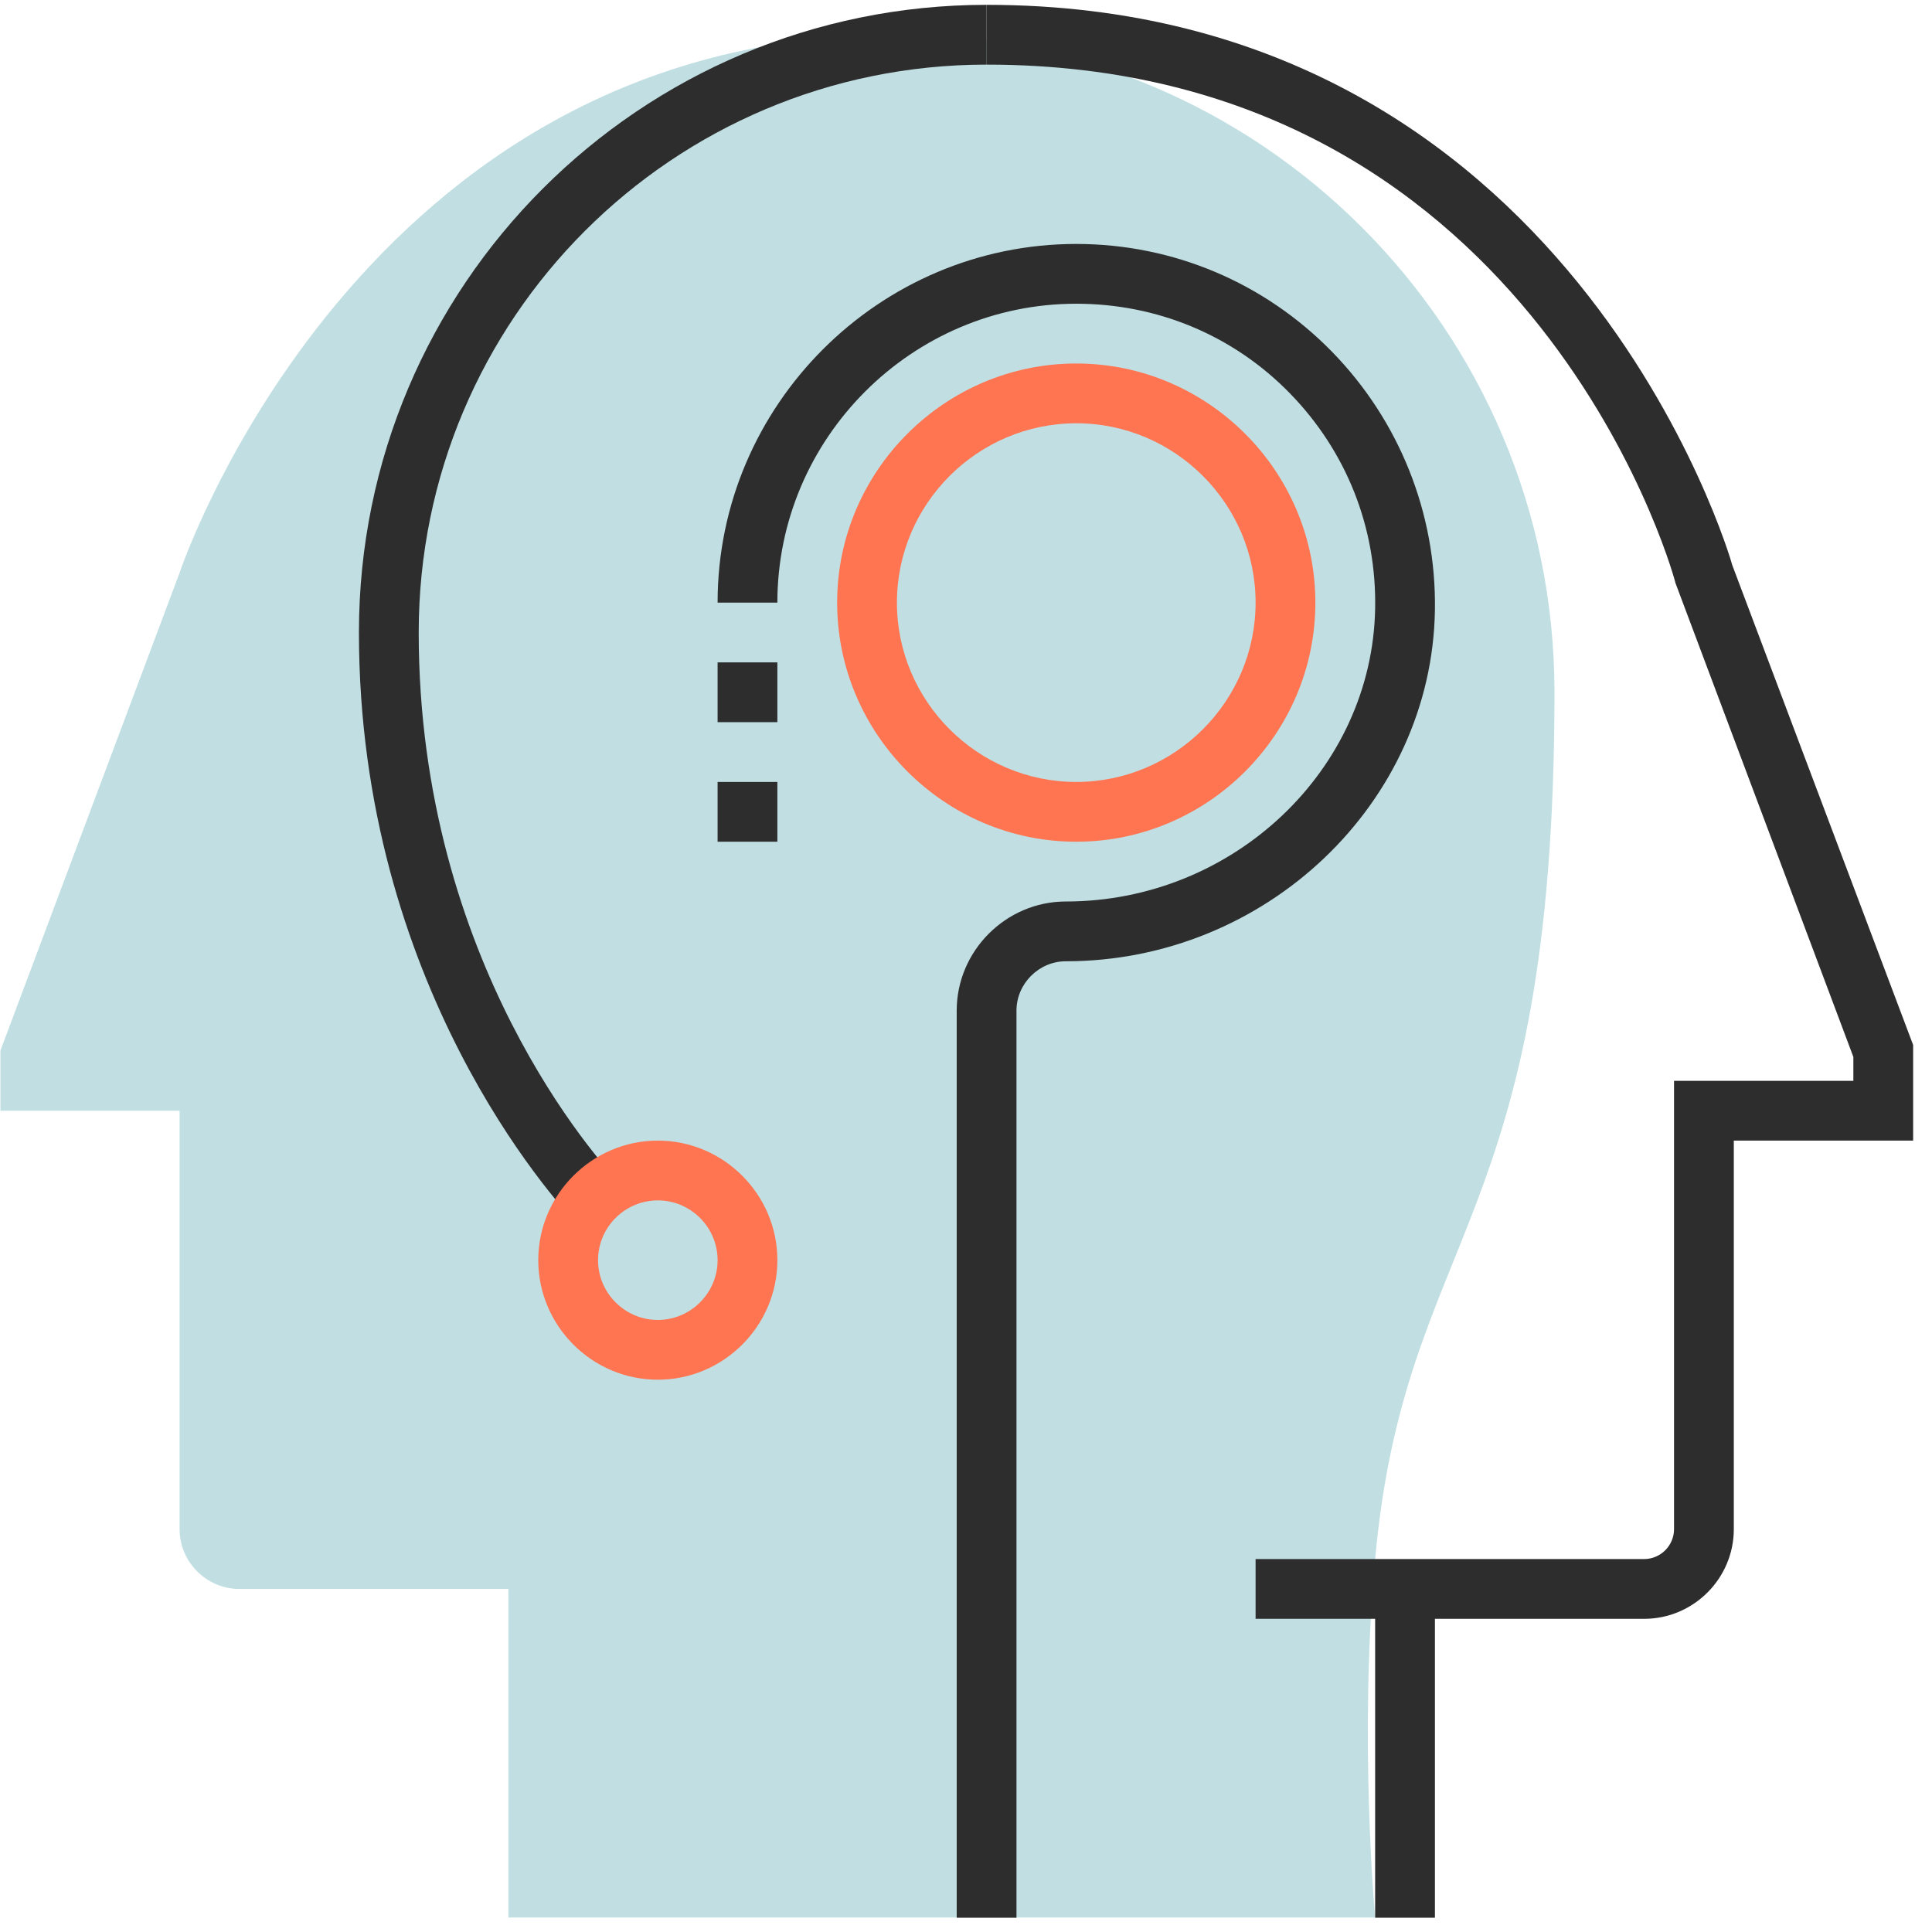
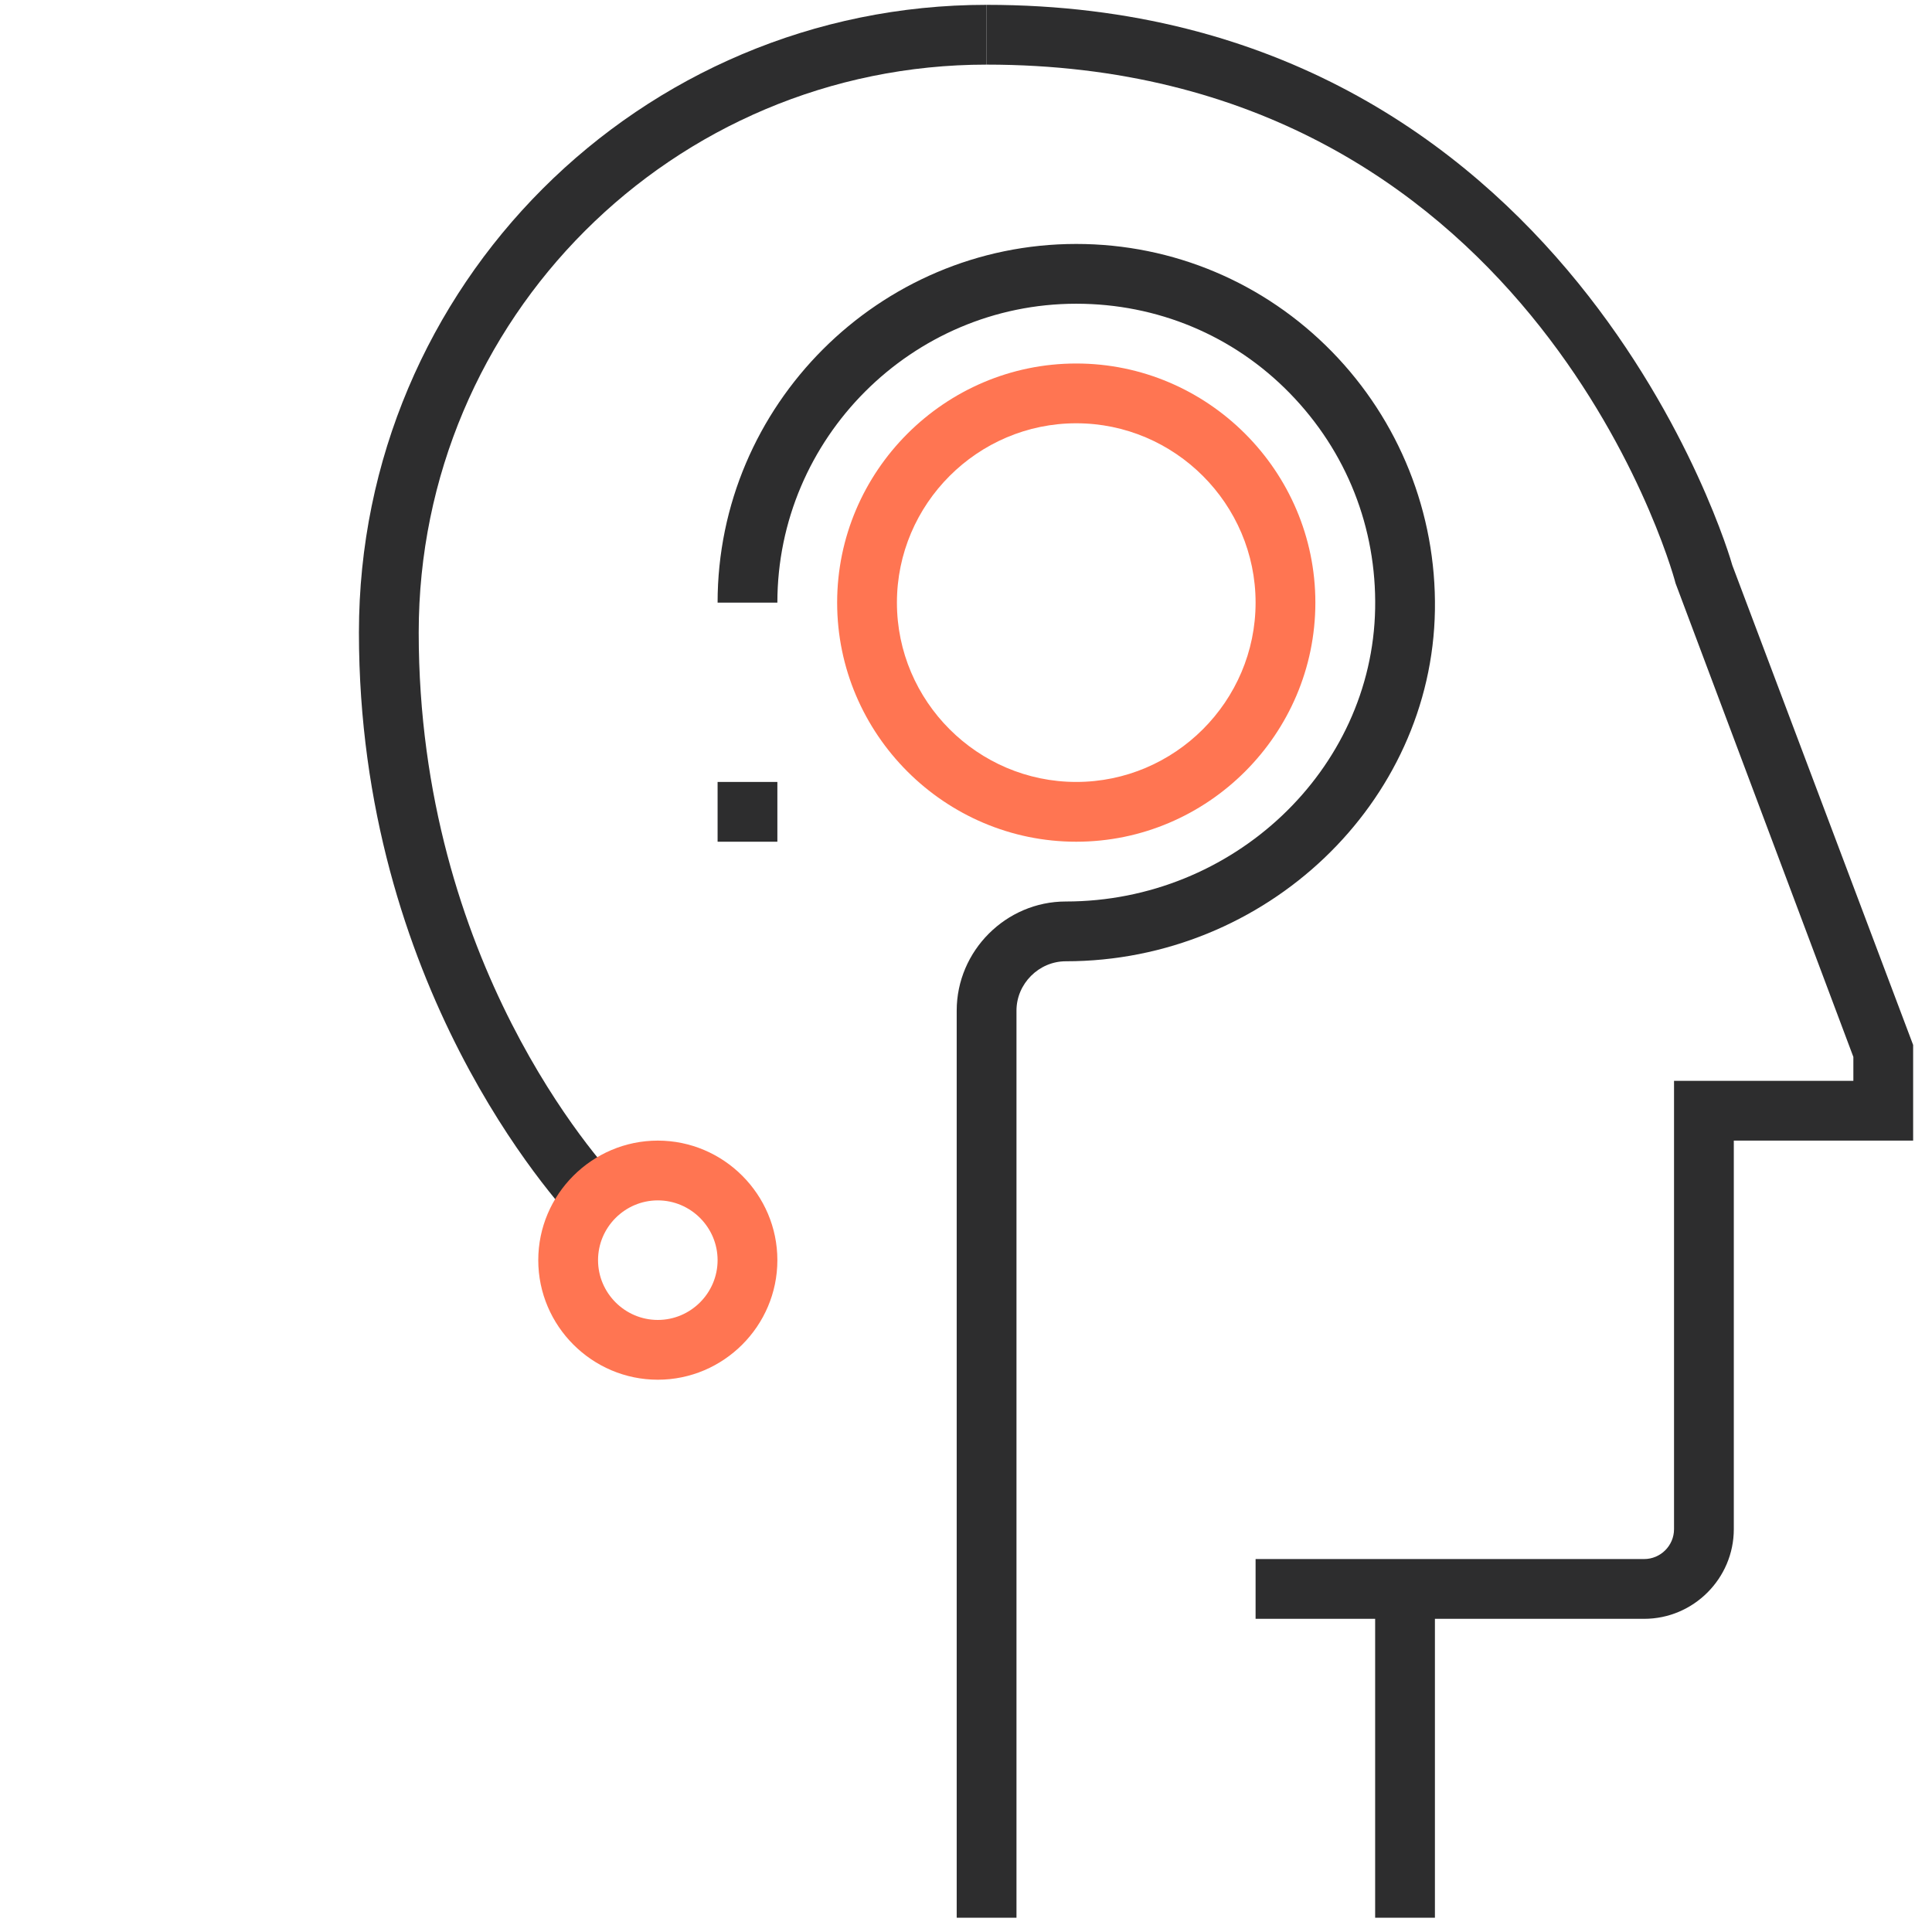
<svg xmlns="http://www.w3.org/2000/svg" width="101" height="101" viewBox="0 0 101 101" fill="none">
  <g clip-path="url(#clip0)">
    <g opacity="0.5">
-       <path opacity="0.5" d="M46.889 1.816C18.764 1.816 9.389 29.941 9.389 29.941L0.014 54.941V58.066H9.389V79.941C9.389 81.66 10.795 83.066 12.514 83.066H26.577V100.253H71.889C71.889 100.253 71.03 90.878 71.889 81.503C73.452 64.316 81.264 64.316 81.264 36.191C81.264 17.206 65.874 1.816 46.889 1.816Z" fill="#07808D" />
-     </g>
+       </g>
    <path d="M85.952 84.628H65.639V81.503H85.952C86.811 81.503 87.514 80.8 87.514 79.941V56.503H96.889V55.253L87.592 30.488C87.28 29.238 79.702 3.378 51.577 3.378V0.253C82.124 0.253 90.483 29.238 90.561 29.55L100.014 54.628V59.628H90.639V79.941C90.639 82.519 88.53 84.628 85.952 84.628Z" fill="#2D2D2E" />
    <path d="M75.014 83.066H71.889V100.253H75.014V83.066Z" fill="#2D2D2E" />
    <path d="M56.264 44.003C49.389 44.003 43.764 38.378 43.764 31.503C43.764 24.628 49.389 19.003 56.264 19.003C63.139 19.003 68.764 24.628 68.764 31.503C68.764 38.378 63.139 44.003 56.264 44.003ZM56.264 22.128C51.108 22.128 46.889 26.347 46.889 31.503C46.889 36.66 51.108 40.878 56.264 40.878C61.42 40.878 65.639 36.66 65.639 31.503C65.639 26.347 61.42 22.128 56.264 22.128Z" fill="#FF7552" />
    <path d="M53.139 100.253H50.014V52.831C50.014 49.706 52.592 47.128 55.717 47.128C64.467 47.128 71.733 40.253 71.889 31.816C71.967 27.597 70.405 23.613 67.436 20.566C64.467 17.519 60.483 15.878 56.264 15.878C47.67 15.878 40.639 22.91 40.639 31.503H37.514C37.514 21.191 45.952 12.753 56.264 12.753C61.342 12.753 66.108 14.785 69.624 18.378C73.139 21.972 75.092 26.816 75.014 31.894C74.858 41.972 66.186 50.253 55.717 50.253C54.311 50.253 53.139 51.425 53.139 52.831V100.253Z" fill="#2D2D2E" />
    <path d="M40.639 40.878H37.514V44.003H40.639V40.878Z" fill="#2D2D2E" />
-     <path d="M40.639 34.628H37.514V37.753H40.639V34.628Z" fill="#2D2D2E" />
+     <path d="M40.639 34.628H37.514H40.639V34.628Z" fill="#2D2D2E" />
    <path d="M30.17 64.003C28.998 62.753 18.764 51.503 18.764 33.066C18.764 14.941 33.452 0.253 51.577 0.253V3.378C35.17 3.378 21.889 16.66 21.889 33.066C21.889 50.331 31.342 60.722 32.358 61.816L30.17 64.003Z" fill="#2D2D2E" />
    <path d="M34.389 72.128C30.952 72.128 28.139 69.316 28.139 65.878C28.139 62.441 30.952 59.628 34.389 59.628C37.827 59.628 40.639 62.441 40.639 65.878C40.639 69.316 37.827 72.128 34.389 72.128ZM34.389 62.753C32.67 62.753 31.264 64.16 31.264 65.878C31.264 67.597 32.67 69.003 34.389 69.003C36.108 69.003 37.514 67.597 37.514 65.878C37.514 64.16 36.108 62.753 34.389 62.753Z" fill="#FF7552" />
  </g>
  <defs>
    <clipPath id="clip0">
      <rect width="100" height="100" fill="white" transform="translate(0.014 0.253)" />
    </clipPath>
  </defs>
</svg>